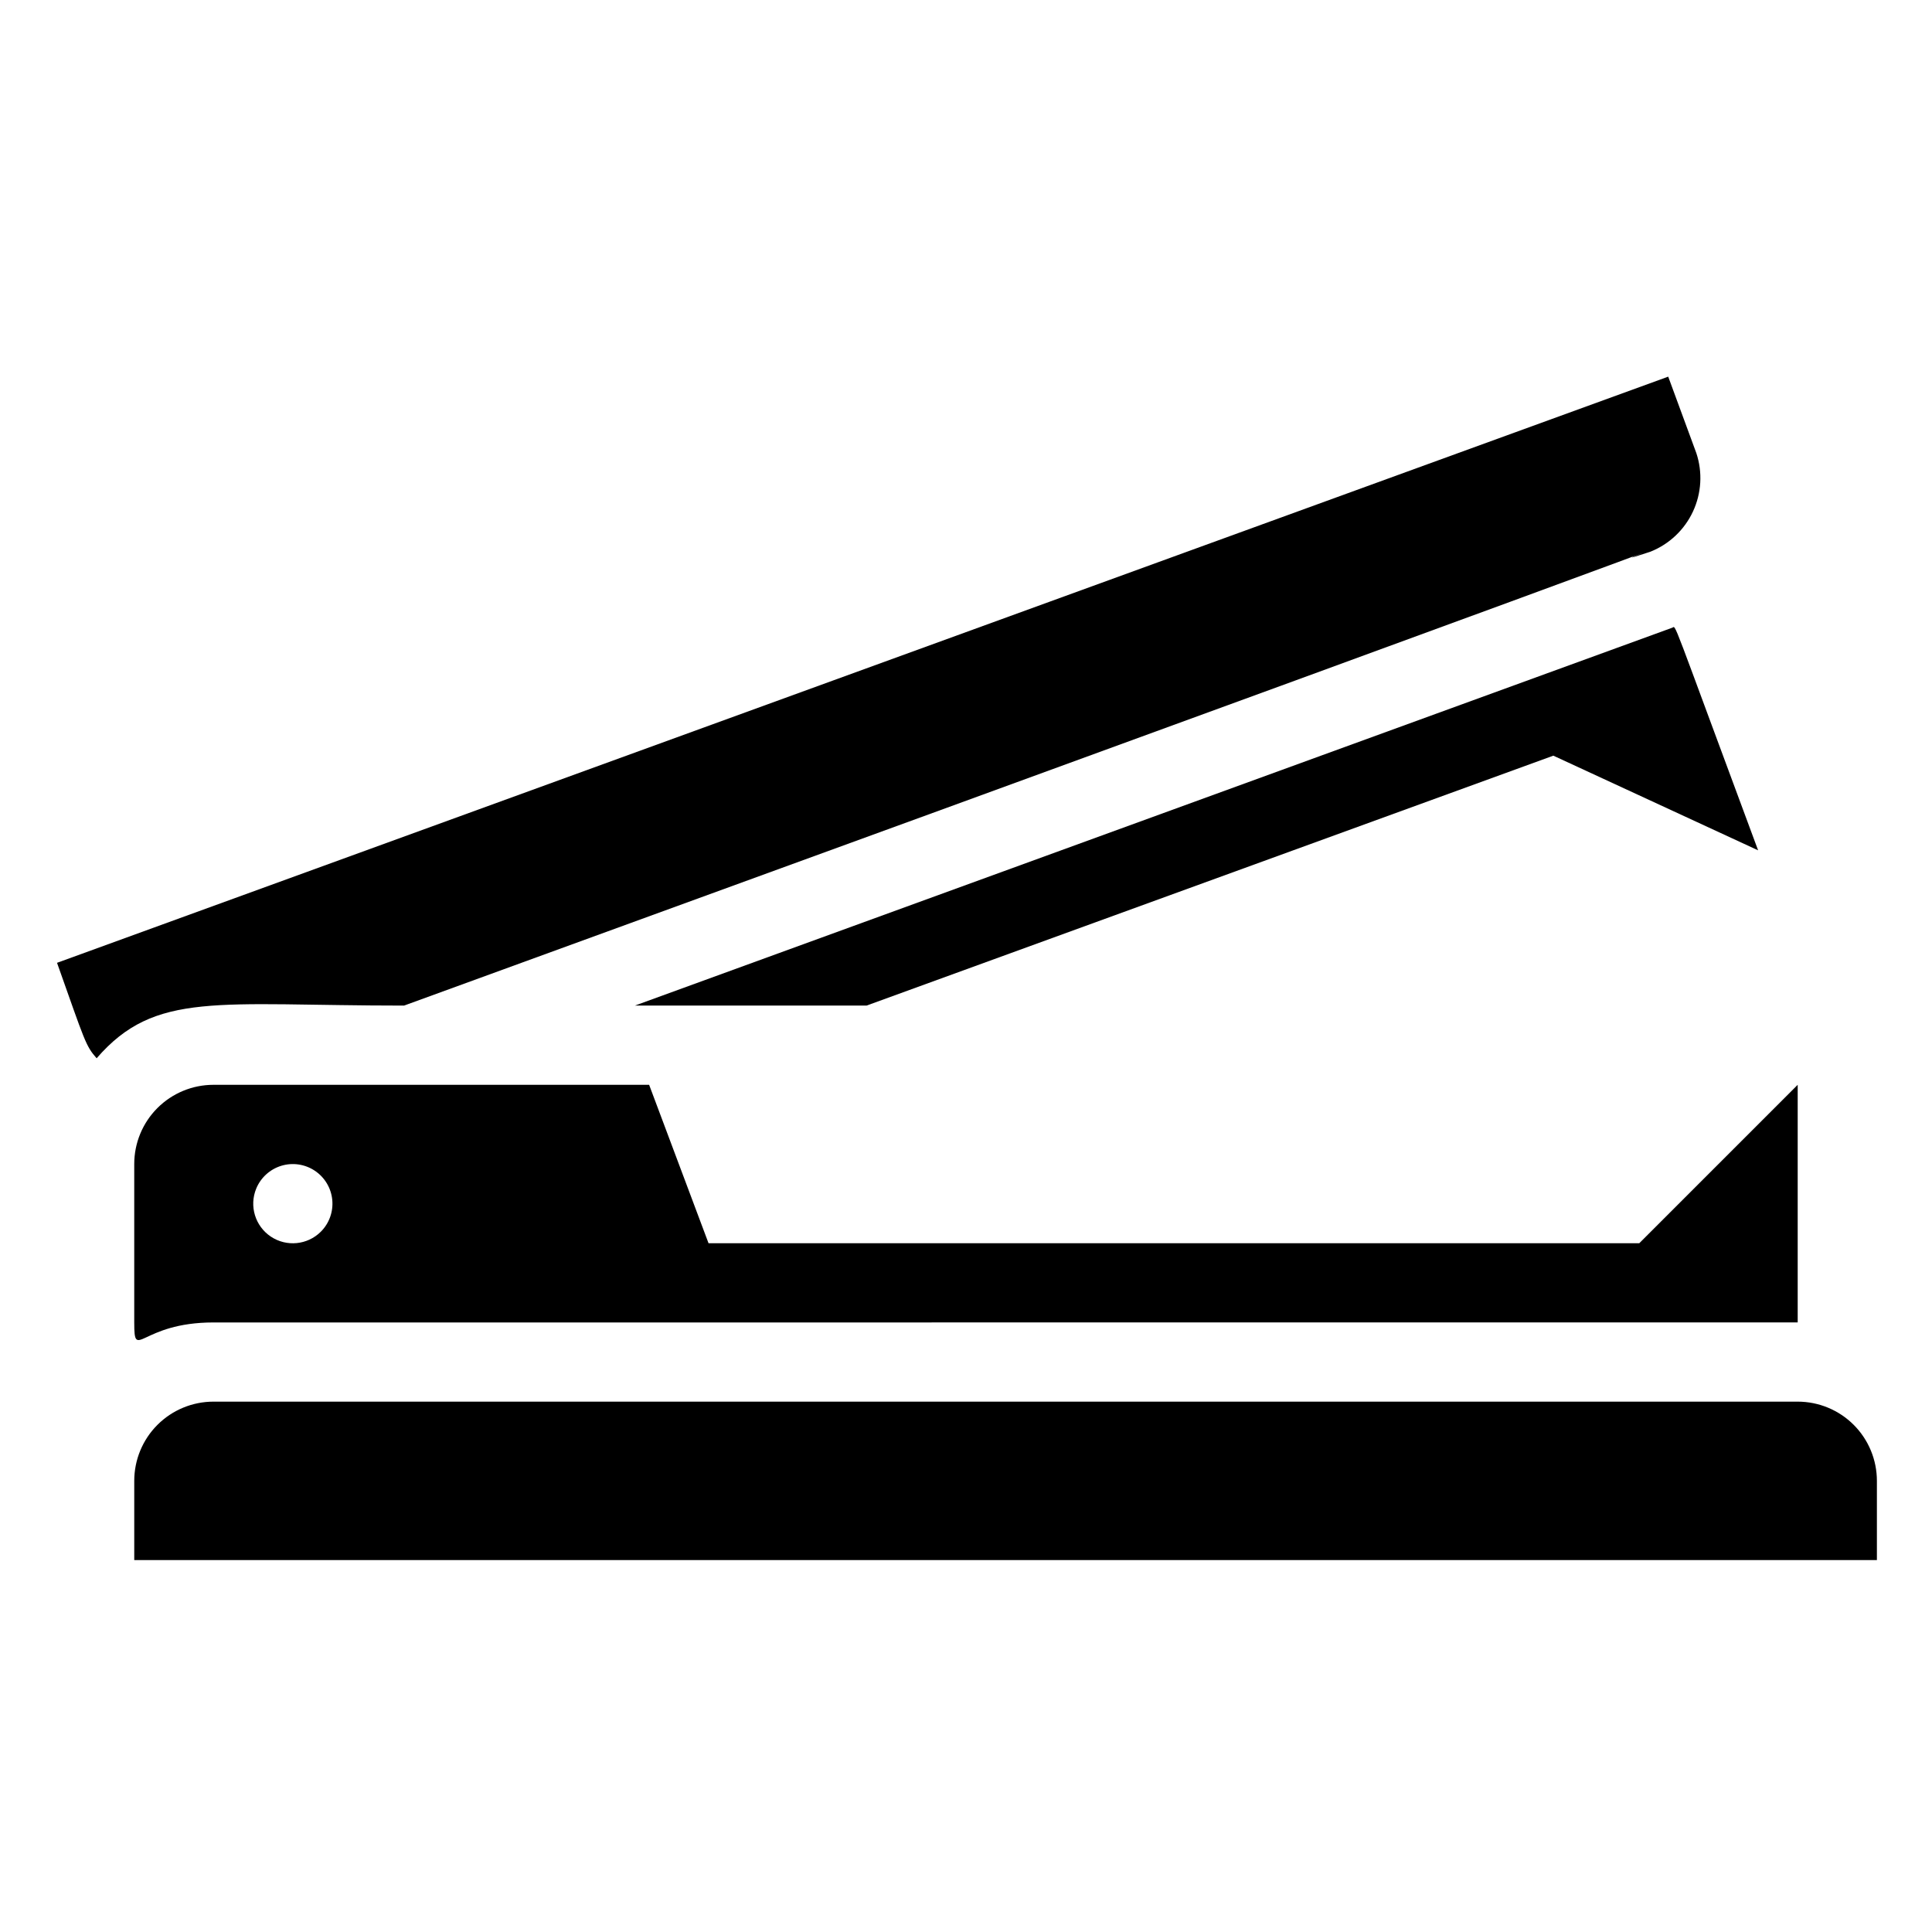
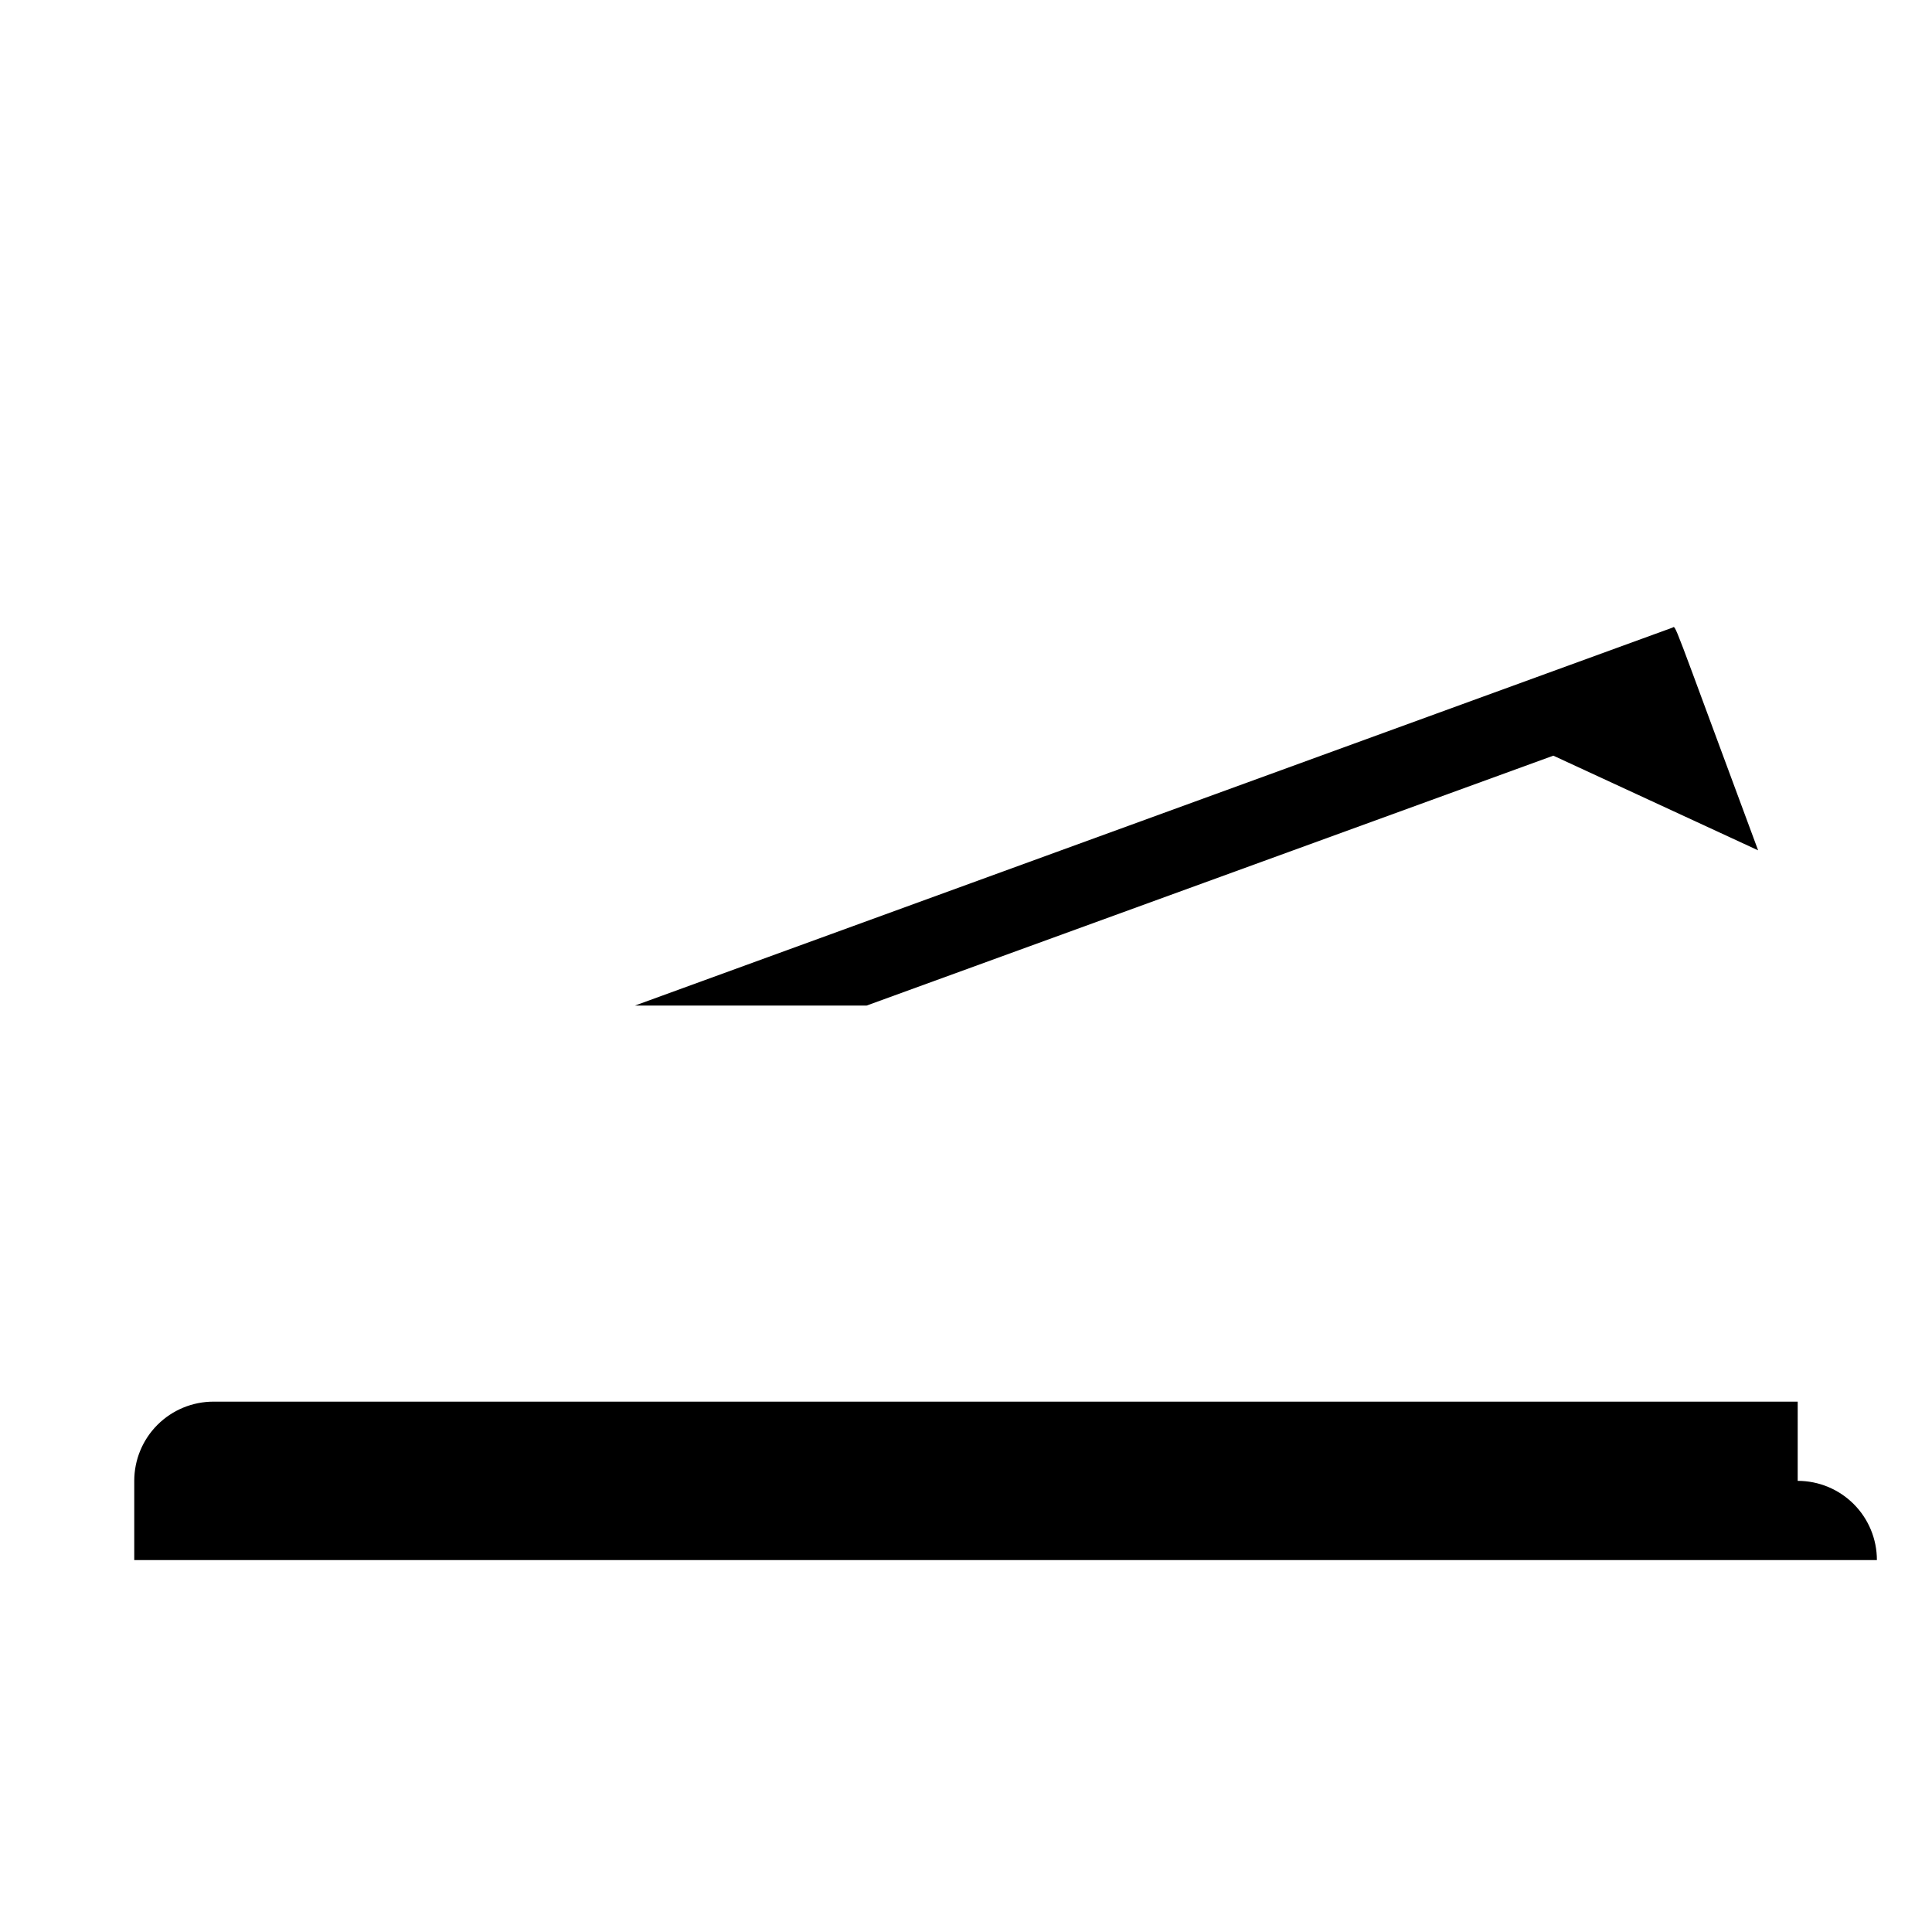
<svg xmlns="http://www.w3.org/2000/svg" fill="#000000" width="800px" height="800px" version="1.1" viewBox="144 144 512 512">
  <g>
-     <path d="m251.06 410.5c448.81-163.43 298.72-109.79 330.31-120.29 4.981-1.98 9.02-5.789 11.281-10.648 2.266-4.859 2.586-10.402 0.895-15.488l-7.453-20.258-426.98 155.34c7.453 20.992 7.559 21.938 10.496 25.297 15.535-17.949 31.91-13.961 81.449-13.961z" />
    <path d="m587.14 310.36-274.89 100.13h61.402l182-66.23 54.266 25.086c-23.719-63.816-21.621-59.305-22.773-58.988z" />
-     <path d="m620.41 515.45h-419.84c-5.566 0-10.906 2.215-14.844 6.148-3.938 3.938-6.148 9.277-6.148 14.844v20.992h461.82v-20.992c0-5.566-2.211-10.906-6.148-14.844-3.938-3.934-9.273-6.148-14.844-6.148z" />
-     <path d="m331.77 473.47-15.742-41.984h-115.46c-5.566 0-10.906 2.211-14.844 6.148-3.938 3.934-6.148 9.273-6.148 14.844v41.984c0 10.496 1.574 0 20.992 0l419.84-0.004v-62.973l-41.984 41.984zm-102.76-3.043 0.004-0.004c-3.543 3.527-9.086 4.066-13.242 1.289-4.156-2.781-5.773-8.105-3.867-12.73 1.199-2.906 3.641-5.121 6.648-6.039 3.012-0.914 6.273-0.43 8.887 1.32 2.617 1.746 4.309 4.578 4.613 7.707 0.305 3.133-0.812 6.234-3.039 8.453z" />
+     <path d="m620.41 515.45h-419.84c-5.566 0-10.906 2.215-14.844 6.148-3.938 3.938-6.148 9.277-6.148 14.844v20.992h461.82c0-5.566-2.211-10.906-6.148-14.844-3.938-3.934-9.273-6.148-14.844-6.148z" />
  </g>
</svg>